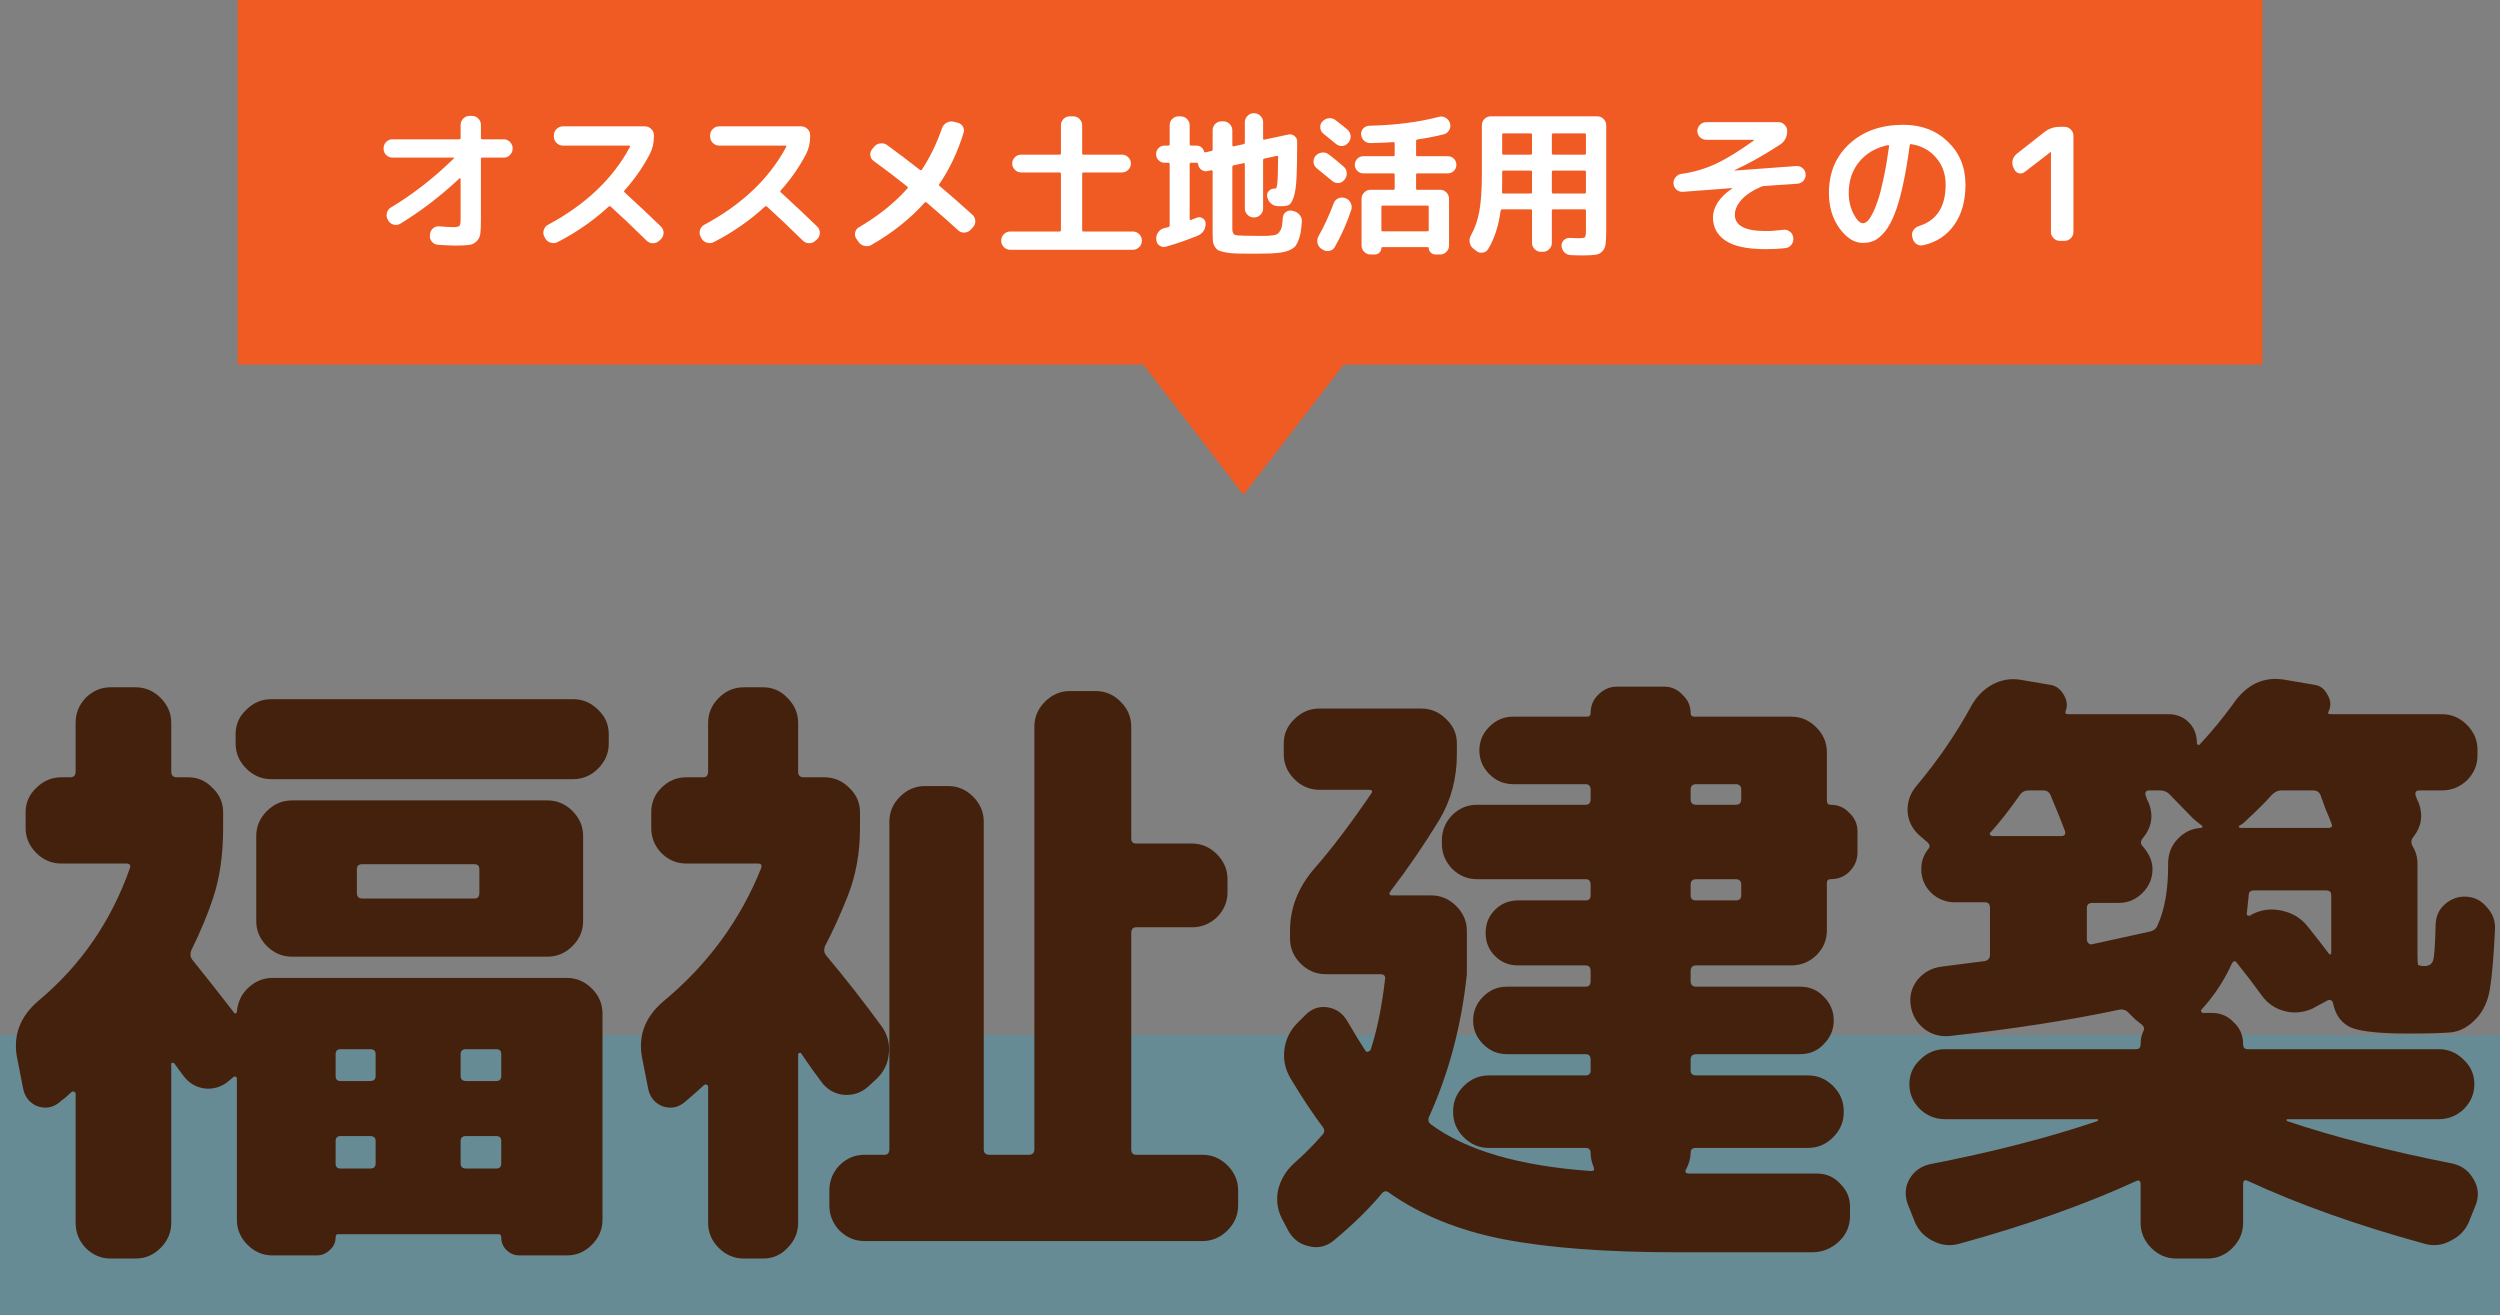
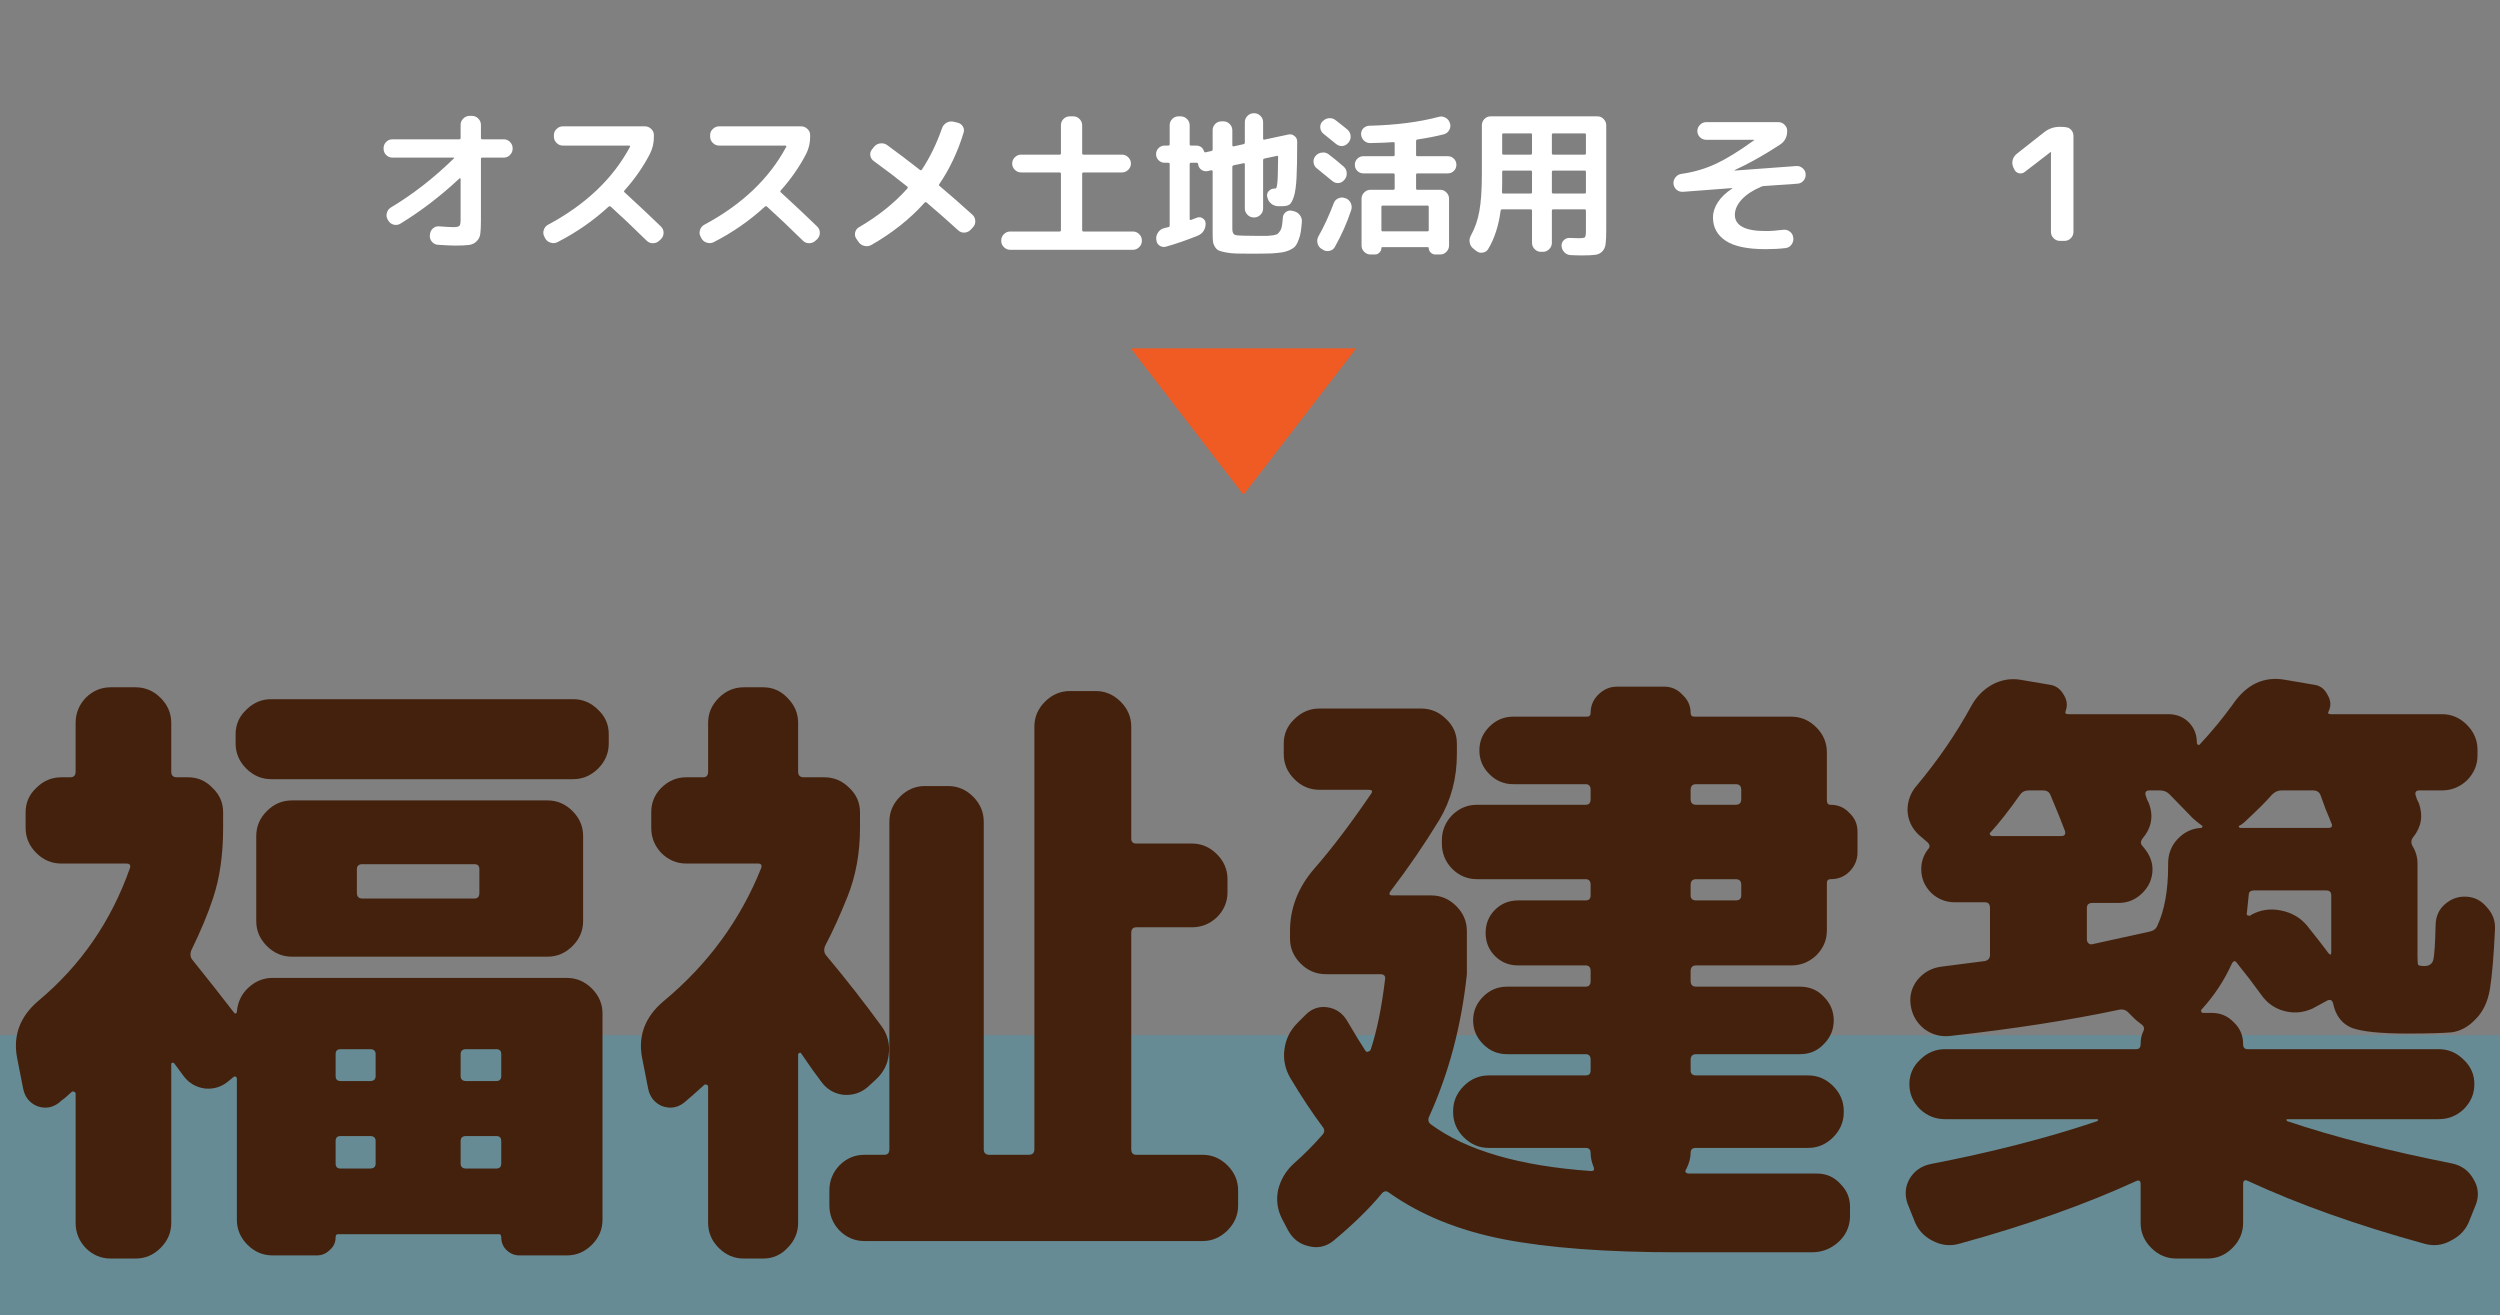
<svg xmlns="http://www.w3.org/2000/svg" width="384" height="202" viewBox="0 0 384 202" fill="none">
  <rect x="0" y="0" width="384" height="202" fill="#808080" stroke="none" />
-   <rect width="311" height="56" transform="translate(36.5)" fill="#F05A23" />
  <path d="M60.262 24.208C59.894 24.208 59.574 24.072 59.302 23.8C59.046 23.528 58.918 23.208 58.918 22.84V22.768C58.918 22.4 59.046 22.08 59.302 21.808C59.574 21.536 59.894 21.4 60.262 21.4H70.558C70.686 21.4 70.75 21.328 70.75 21.184V19.168C70.75 18.8 70.886 18.48 71.158 18.208C71.43 17.936 71.75 17.8 72.118 17.8H72.502C72.87 17.8 73.19 17.936 73.462 18.208C73.734 18.48 73.87 18.8 73.87 19.168V21.184C73.87 21.328 73.942 21.4 74.086 21.4H77.398C77.766 21.4 78.078 21.536 78.334 21.808C78.606 22.08 78.742 22.4 78.742 22.768V22.84C78.742 23.208 78.606 23.528 78.334 23.8C78.078 24.072 77.766 24.208 77.398 24.208H74.086C73.942 24.208 73.87 24.272 73.87 24.4V33.808C73.87 34.752 73.838 35.456 73.774 35.92C73.71 36.384 73.518 36.768 73.198 37.072C72.894 37.376 72.51 37.56 72.046 37.624C71.598 37.688 70.902 37.72 69.958 37.72C69.334 37.72 68.446 37.68 67.294 37.6C66.91 37.584 66.59 37.424 66.334 37.12C66.094 36.832 65.99 36.496 66.022 36.112L66.046 35.992C66.078 35.624 66.23 35.32 66.502 35.08C66.774 34.84 67.094 34.736 67.462 34.768C68.502 34.848 69.222 34.888 69.622 34.888C70.118 34.888 70.43 34.824 70.558 34.696C70.686 34.568 70.75 34.256 70.75 33.76V27.472C70.75 27.44 70.726 27.416 70.678 27.4C70.646 27.368 70.622 27.36 70.606 27.376C67.662 30.128 64.622 32.456 61.486 34.36C61.166 34.552 60.822 34.6 60.454 34.504C60.102 34.408 59.83 34.2 59.638 33.88L59.542 33.712C59.366 33.392 59.326 33.056 59.422 32.704C59.518 32.336 59.726 32.056 60.046 31.864C63.438 29.832 66.662 27.32 69.718 24.328C69.798 24.248 69.774 24.208 69.646 24.208H60.262Z" fill="white" />
  <path d="M83.734 36.592L83.614 36.352C83.438 36.032 83.406 35.696 83.518 35.344C83.63 34.976 83.846 34.704 84.166 34.528C89.958 31.424 94.158 27.432 96.766 22.552C96.798 22.52 96.798 22.48 96.766 22.432C96.734 22.384 96.694 22.36 96.646 22.36H86.446C86.078 22.36 85.758 22.224 85.486 21.952C85.214 21.68 85.078 21.36 85.078 20.992V20.752C85.078 20.384 85.214 20.072 85.486 19.816C85.758 19.544 86.078 19.408 86.446 19.408H99.07C99.438 19.408 99.758 19.544 100.03 19.816C100.302 20.072 100.438 20.384 100.438 20.752V20.992C100.438 21.952 100.238 22.824 99.838 23.608C98.83 25.576 97.526 27.456 95.926 29.248C95.83 29.344 95.83 29.44 95.926 29.536C98.022 31.456 99.886 33.208 101.518 34.792C101.79 35.064 101.926 35.384 101.926 35.752C101.926 36.12 101.798 36.44 101.542 36.712L101.254 36.976C100.982 37.232 100.654 37.36 100.27 37.36C99.902 37.36 99.582 37.224 99.31 36.952C97.294 34.968 95.454 33.224 93.79 31.72C93.694 31.656 93.59 31.664 93.478 31.744C91.126 33.904 88.51 35.72 85.63 37.192C85.294 37.368 84.934 37.392 84.55 37.264C84.182 37.152 83.91 36.928 83.734 36.592Z" fill="white" />
  <path d="M107.734 36.592L107.614 36.352C107.438 36.032 107.406 35.696 107.518 35.344C107.63 34.976 107.846 34.704 108.166 34.528C113.958 31.424 118.158 27.432 120.766 22.552C120.798 22.52 120.798 22.48 120.766 22.432C120.734 22.384 120.694 22.36 120.646 22.36H110.446C110.078 22.36 109.758 22.224 109.486 21.952C109.214 21.68 109.078 21.36 109.078 20.992V20.752C109.078 20.384 109.214 20.072 109.486 19.816C109.758 19.544 110.078 19.408 110.446 19.408H123.07C123.438 19.408 123.758 19.544 124.03 19.816C124.302 20.072 124.438 20.384 124.438 20.752V20.992C124.438 21.952 124.238 22.824 123.838 23.608C122.83 25.576 121.526 27.456 119.926 29.248C119.83 29.344 119.83 29.44 119.926 29.536C122.022 31.456 123.886 33.208 125.518 34.792C125.79 35.064 125.926 35.384 125.926 35.752C125.926 36.12 125.798 36.44 125.542 36.712L125.254 36.976C124.982 37.232 124.654 37.36 124.27 37.36C123.902 37.36 123.582 37.224 123.31 36.952C121.294 34.968 119.454 33.224 117.79 31.72C117.694 31.656 117.59 31.664 117.478 31.744C115.126 33.904 112.51 35.72 109.63 37.192C109.294 37.368 108.934 37.392 108.55 37.264C108.182 37.152 107.91 36.928 107.734 36.592Z" fill="white" />
  <path d="M131.878 37.168L131.542 36.688C131.334 36.384 131.27 36.056 131.35 35.704C131.43 35.352 131.622 35.088 131.926 34.912C134.886 33.184 137.366 31.2 139.366 28.96C139.462 28.832 139.454 28.728 139.342 28.648C137.774 27.384 136.062 26.08 134.206 24.736C133.902 24.512 133.726 24.224 133.678 23.872C133.63 23.504 133.726 23.184 133.966 22.912L134.278 22.528C134.534 22.224 134.854 22.056 135.238 22.024C135.622 21.976 135.966 22.064 136.27 22.288C137.918 23.488 139.598 24.76 141.31 26.104C141.422 26.184 141.518 26.168 141.598 26.056C142.83 24.2 143.862 22.08 144.694 19.696C144.822 19.328 145.054 19.048 145.39 18.856C145.726 18.664 146.078 18.608 146.446 18.688L147.046 18.832C147.414 18.912 147.694 19.104 147.886 19.408C148.078 19.712 148.118 20.04 148.006 20.392C147.11 23.32 145.87 25.944 144.286 28.264C144.19 28.376 144.206 28.48 144.334 28.576C145.838 29.84 147.518 31.312 149.374 32.992C149.646 33.248 149.79 33.568 149.806 33.952C149.822 34.32 149.702 34.64 149.446 34.912L149.086 35.296C148.83 35.568 148.51 35.712 148.126 35.728C147.758 35.744 147.438 35.624 147.166 35.368C145.934 34.232 144.326 32.816 142.342 31.12C142.214 31.024 142.11 31.024 142.03 31.12C139.79 33.616 137.062 35.784 133.846 37.624C133.51 37.816 133.15 37.864 132.766 37.768C132.398 37.688 132.102 37.488 131.878 37.168Z" fill="white" />
  <path d="M155.158 38.368C154.79 38.368 154.47 38.232 154.198 37.96C153.926 37.688 153.79 37.368 153.79 37V36.928C153.79 36.56 153.926 36.24 154.198 35.968C154.47 35.696 154.79 35.56 155.158 35.56H162.742C162.886 35.56 162.958 35.488 162.958 35.344V26.68C162.958 26.552 162.886 26.488 162.742 26.488H156.838C156.47 26.488 156.15 26.352 155.878 26.08C155.606 25.808 155.47 25.488 155.47 25.12C155.47 24.752 155.606 24.432 155.878 24.16C156.15 23.888 156.47 23.752 156.838 23.752H162.742C162.886 23.752 162.958 23.688 162.958 23.56V19.24C162.958 18.872 163.086 18.552 163.342 18.28C163.614 18.008 163.934 17.872 164.302 17.872H164.878C165.246 17.872 165.558 18.008 165.814 18.28C166.086 18.552 166.222 18.872 166.222 19.24V23.56C166.222 23.688 166.294 23.752 166.438 23.752H172.342C172.71 23.752 173.03 23.888 173.302 24.16C173.574 24.432 173.71 24.752 173.71 25.12C173.71 25.488 173.574 25.808 173.302 26.08C173.03 26.352 172.71 26.488 172.342 26.488H166.438C166.294 26.488 166.222 26.552 166.222 26.68V35.344C166.222 35.488 166.294 35.56 166.438 35.56H174.022C174.39 35.56 174.71 35.696 174.982 35.968C175.254 36.24 175.39 36.56 175.39 36.928V37C175.39 37.368 175.254 37.688 174.982 37.96C174.71 38.232 174.39 38.368 174.022 38.368H155.158Z" fill="white" />
  <path d="M178.894 25C178.526 25 178.214 24.872 177.958 24.616C177.702 24.36 177.574 24.048 177.574 23.68C177.574 23.312 177.702 23 177.958 22.744C178.214 22.488 178.526 22.36 178.894 22.36H179.446C179.59 22.36 179.662 22.288 179.662 22.144V19.24C179.662 18.872 179.79 18.552 180.046 18.28C180.318 18.008 180.638 17.872 181.006 17.872H181.366C181.734 17.872 182.054 18.008 182.326 18.28C182.598 18.552 182.734 18.872 182.734 19.24V22.144C182.734 22.288 182.798 22.36 182.926 22.36H183.694C184.334 22.36 184.75 22.656 184.942 23.248C184.974 23.376 185.054 23.424 185.182 23.392L186.046 23.2C186.19 23.168 186.262 23.088 186.262 22.96V20.008C186.262 19.64 186.39 19.32 186.646 19.048C186.918 18.776 187.238 18.64 187.606 18.64H187.942C188.31 18.64 188.622 18.776 188.878 19.048C189.15 19.32 189.286 19.64 189.286 20.008V22.312C189.286 22.36 189.31 22.408 189.358 22.456C189.406 22.488 189.454 22.496 189.502 22.48L191.014 22.144C191.142 22.112 191.206 22.032 191.206 21.904V18.76C191.206 18.392 191.342 18.072 191.614 17.8C191.886 17.528 192.206 17.392 192.574 17.392H192.646C193.014 17.392 193.334 17.528 193.606 17.8C193.878 18.072 194.014 18.392 194.014 18.76V21.304C194.014 21.432 194.078 21.48 194.206 21.448L197.926 20.656C198.278 20.592 198.582 20.672 198.838 20.896C199.11 21.104 199.246 21.384 199.246 21.736V21.952C199.246 24.224 199.214 26 199.15 27.28C199.086 28.56 198.95 29.528 198.742 30.184C198.534 30.84 198.302 31.256 198.046 31.432C197.806 31.592 197.438 31.672 196.942 31.672H196.294C195.894 31.656 195.542 31.52 195.238 31.264C194.934 31.008 194.742 30.68 194.662 30.28L194.638 30.232C194.574 29.896 194.654 29.6 194.878 29.344C195.118 29.088 195.414 28.96 195.766 28.96H195.814C195.926 28.96 195.998 28.936 196.03 28.888C196.078 28.824 196.126 28.632 196.174 28.312C196.222 27.976 196.254 27.496 196.27 26.872C196.286 26.248 196.302 25.32 196.318 24.088C196.318 23.96 196.254 23.912 196.126 23.944L194.206 24.352C194.078 24.384 194.014 24.472 194.014 24.616V32.032C194.014 32.4 193.878 32.72 193.606 32.992C193.334 33.264 193.014 33.4 192.646 33.4H192.574C192.206 33.4 191.886 33.264 191.614 32.992C191.342 32.72 191.206 32.4 191.206 32.032V25.216C191.206 25.088 191.142 25.04 191.014 25.072L189.502 25.384C189.358 25.416 189.286 25.504 189.286 25.648V35.2C189.286 35.712 189.454 36.016 189.79 36.112C190.142 36.192 191.326 36.232 193.342 36.232C193.982 36.232 194.43 36.232 194.686 36.232C194.958 36.216 195.262 36.184 195.598 36.136C195.95 36.072 196.174 35.992 196.27 35.896C196.382 35.8 196.51 35.64 196.654 35.416C196.798 35.176 196.886 34.912 196.918 34.624C196.966 34.336 197.006 33.944 197.038 33.448C197.07 33.08 197.222 32.792 197.494 32.584C197.782 32.36 198.102 32.288 198.454 32.368L198.718 32.44C199.102 32.52 199.414 32.72 199.654 33.04C199.894 33.344 199.998 33.688 199.966 34.072C199.918 34.68 199.862 35.192 199.798 35.608C199.734 36.024 199.63 36.416 199.486 36.784C199.358 37.152 199.222 37.44 199.078 37.648C198.95 37.872 198.726 38.072 198.406 38.248C198.102 38.424 197.798 38.552 197.494 38.632C197.206 38.728 196.782 38.8 196.222 38.848C195.662 38.912 195.11 38.944 194.566 38.944C194.038 38.96 193.334 38.968 192.454 38.968C191.414 38.968 190.59 38.96 189.982 38.944C189.374 38.928 188.814 38.872 188.302 38.776C187.79 38.68 187.414 38.576 187.174 38.464C186.95 38.352 186.758 38.16 186.598 37.888C186.438 37.632 186.342 37.352 186.31 37.048C186.278 36.76 186.262 36.36 186.262 35.848V26.32C186.262 26.272 186.238 26.232 186.19 26.2C186.142 26.152 186.094 26.136 186.046 26.152L185.518 26.272C185.166 26.352 184.838 26.288 184.534 26.08C184.246 25.872 184.078 25.584 184.03 25.216V25.168C183.998 25.056 183.926 25 183.814 25H183.694H182.926C182.798 25 182.734 25.072 182.734 25.216V33.64C182.734 33.768 182.798 33.816 182.926 33.784C183.15 33.704 183.47 33.584 183.886 33.424C184.19 33.312 184.478 33.352 184.75 33.544C185.022 33.72 185.166 33.968 185.182 34.288C185.198 34.704 185.102 35.088 184.894 35.44C184.686 35.776 184.39 36.024 184.006 36.184C182.326 36.872 180.686 37.44 179.086 37.888C178.734 37.984 178.406 37.928 178.102 37.72C177.814 37.528 177.654 37.248 177.622 36.88L177.598 36.76C177.566 36.376 177.662 36.024 177.886 35.704C178.11 35.368 178.406 35.152 178.774 35.056C179.11 34.976 179.334 34.92 179.446 34.888C179.59 34.856 179.662 34.768 179.662 34.624V25.216C179.662 25.072 179.59 25 179.446 25H178.894Z" fill="white" />
  <path d="M206.974 19.912C207.262 20.168 207.422 20.488 207.454 20.872C207.486 21.24 207.382 21.576 207.142 21.88L207.07 21.952C206.83 22.24 206.526 22.4 206.158 22.432C205.806 22.448 205.486 22.336 205.198 22.096C204.35 21.392 203.718 20.88 203.302 20.56C203.014 20.336 202.846 20.04 202.798 19.672C202.75 19.304 202.846 18.976 203.086 18.688L203.134 18.664C203.39 18.376 203.702 18.208 204.07 18.16C204.454 18.112 204.798 18.2 205.102 18.424C206.014 19.128 206.638 19.624 206.974 19.912ZM202.27 25.864C201.982 25.64 201.814 25.344 201.766 24.976C201.718 24.592 201.814 24.256 202.054 23.968L202.078 23.944C202.318 23.656 202.63 23.488 203.014 23.44C203.398 23.376 203.742 23.456 204.046 23.68C204.718 24.176 205.502 24.816 206.398 25.6C206.686 25.856 206.838 26.176 206.854 26.56C206.886 26.928 206.782 27.264 206.542 27.568L206.47 27.64C206.246 27.928 205.95 28.088 205.582 28.12C205.214 28.136 204.894 28.024 204.622 27.784C204.286 27.496 203.502 26.856 202.27 25.864ZM206.686 30.448C207.054 30.592 207.318 30.84 207.478 31.192C207.638 31.544 207.662 31.896 207.55 32.248C206.91 34.2 206.07 36.096 205.03 37.936C204.854 38.256 204.574 38.456 204.19 38.536C203.822 38.616 203.486 38.552 203.182 38.344L202.942 38.2C202.638 37.992 202.446 37.704 202.366 37.336C202.286 36.968 202.334 36.624 202.51 36.304C203.358 34.816 204.142 33.12 204.862 31.216C204.99 30.864 205.222 30.616 205.558 30.472C205.894 30.312 206.238 30.296 206.59 30.424L206.686 30.448ZM209.422 26.632C209.054 26.632 208.742 26.504 208.486 26.248C208.23 25.992 208.102 25.68 208.102 25.312C208.102 24.944 208.23 24.632 208.486 24.376C208.742 24.12 209.054 23.992 209.422 23.992H214.006C214.15 23.992 214.222 23.928 214.222 23.8V22C214.222 21.888 214.15 21.832 214.006 21.832C213.254 21.896 212.086 21.944 210.502 21.976C210.134 21.992 209.806 21.872 209.518 21.616C209.246 21.344 209.094 21.024 209.062 20.656C209.046 20.288 209.158 19.976 209.398 19.72C209.654 19.464 209.966 19.328 210.334 19.312C214.382 19.216 217.942 18.76 221.014 17.944C221.382 17.848 221.726 17.896 222.046 18.088C222.366 18.264 222.582 18.528 222.694 18.88L222.718 18.928C222.83 19.296 222.79 19.648 222.598 19.984C222.406 20.32 222.126 20.536 221.758 20.632C220.574 20.936 219.222 21.2 217.702 21.424C217.574 21.456 217.51 21.536 217.51 21.664V23.8C217.51 23.928 217.574 23.992 217.702 23.992H222.382C222.75 23.992 223.062 24.12 223.318 24.376C223.574 24.632 223.702 24.944 223.702 25.312C223.702 25.68 223.574 25.992 223.318 26.248C223.062 26.504 222.75 26.632 222.382 26.632H217.702C217.574 26.632 217.51 26.704 217.51 26.848V28.96C217.51 29.088 217.574 29.152 217.702 29.152H221.23C221.598 29.152 221.91 29.288 222.166 29.56C222.438 29.832 222.574 30.152 222.574 30.52V37.72C222.574 38.088 222.438 38.408 222.166 38.68C221.91 38.952 221.598 39.088 221.23 39.088H220.438C220.182 39.088 219.95 38.984 219.742 38.776C219.55 38.584 219.454 38.36 219.454 38.104C219.454 38.008 219.406 37.96 219.31 37.96H212.326C212.23 37.96 212.182 38.008 212.182 38.104C212.182 38.36 212.086 38.584 211.894 38.776C211.702 38.984 211.47 39.088 211.198 39.088H210.502C210.134 39.088 209.814 38.952 209.542 38.68C209.27 38.408 209.134 38.088 209.134 37.72V30.52C209.134 30.152 209.27 29.832 209.542 29.56C209.814 29.288 210.134 29.152 210.502 29.152H214.006C214.15 29.152 214.222 29.088 214.222 28.96V26.848C214.222 26.704 214.15 26.632 214.006 26.632H209.422ZM219.262 31.576H212.374C212.246 31.576 212.182 31.648 212.182 31.792V35.344C212.182 35.472 212.246 35.536 212.374 35.536H219.262C219.39 35.536 219.454 35.472 219.454 35.344V31.792C219.454 31.648 219.39 31.576 219.262 31.576Z" fill="white" />
  <path d="M226.294 38.176C225.99 37.936 225.806 37.624 225.742 37.24C225.678 36.856 225.742 36.496 225.934 36.16C226.558 35.04 226.99 33.792 227.23 32.416C227.486 31.024 227.614 29.136 227.614 26.752V19.24C227.614 18.872 227.742 18.552 227.998 18.28C228.27 18.008 228.59 17.872 228.958 17.872H245.374C245.742 17.872 246.054 18.008 246.31 18.28C246.582 18.552 246.718 18.872 246.718 19.24V35.32C246.718 36.296 246.686 37.008 246.622 37.456C246.574 37.92 246.406 38.304 246.118 38.608C245.83 38.912 245.47 39.088 245.038 39.136C244.622 39.2 243.958 39.232 243.046 39.232C242.374 39.232 241.774 39.216 241.246 39.184C240.878 39.168 240.558 39.024 240.286 38.752C240.03 38.48 239.886 38.16 239.854 37.792C239.838 37.44 239.95 37.144 240.19 36.904C240.446 36.648 240.75 36.528 241.102 36.544C241.998 36.576 242.462 36.592 242.494 36.592C243.022 36.592 243.334 36.544 243.43 36.448C243.542 36.336 243.598 36.016 243.598 35.488V32.368C243.598 32.224 243.534 32.152 243.406 32.152H238.582C238.438 32.152 238.366 32.224 238.366 32.368V37.312C238.366 37.68 238.23 38 237.958 38.272C237.686 38.544 237.366 38.68 236.998 38.68H236.686C236.318 38.68 235.998 38.544 235.726 38.272C235.454 38 235.318 37.68 235.318 37.312V32.368C235.318 32.224 235.254 32.152 235.126 32.152H230.734C230.606 32.152 230.526 32.224 230.494 32.368C230.19 34.688 229.55 36.656 228.574 38.272C228.382 38.576 228.102 38.752 227.734 38.8C227.382 38.864 227.062 38.784 226.774 38.56L226.294 38.176ZM238.366 20.68V23.56C238.366 23.688 238.438 23.752 238.582 23.752H243.406C243.534 23.752 243.598 23.688 243.598 23.56V20.68C243.598 20.552 243.534 20.488 243.406 20.488H238.582C238.438 20.488 238.366 20.552 238.366 20.68ZM238.366 26.416V29.512C238.366 29.656 238.438 29.728 238.582 29.728H243.406C243.534 29.728 243.598 29.656 243.598 29.512V26.416C243.598 26.272 243.534 26.2 243.406 26.2H238.582C238.438 26.2 238.366 26.272 238.366 26.416ZM230.734 20.68V23.56C230.734 23.688 230.798 23.752 230.926 23.752H235.126C235.254 23.752 235.318 23.688 235.318 23.56V20.68C235.318 20.552 235.254 20.488 235.126 20.488H230.926C230.798 20.488 230.734 20.552 230.734 20.68ZM230.734 28.12C230.734 28.76 230.726 29.232 230.71 29.536C230.71 29.664 230.774 29.728 230.902 29.728H235.126C235.254 29.728 235.318 29.656 235.318 29.512V26.416C235.318 26.272 235.254 26.2 235.126 26.2H230.926C230.798 26.2 230.734 26.272 230.734 26.416V28.12Z" fill="white" />
  <path d="M258.482 29.464C258.114 29.48 257.786 29.368 257.498 29.128C257.226 28.872 257.074 28.56 257.042 28.192C257.026 27.824 257.138 27.496 257.378 27.208C257.618 26.92 257.922 26.752 258.29 26.704C260.13 26.448 261.882 25.936 263.546 25.168C265.21 24.384 267.17 23.176 269.426 21.544C269.442 21.544 269.45 21.528 269.45 21.496C269.45 21.48 269.434 21.472 269.402 21.472H262.082C261.714 21.472 261.394 21.344 261.122 21.088C260.85 20.816 260.714 20.496 260.714 20.128C260.714 19.76 260.85 19.44 261.122 19.168C261.394 18.896 261.714 18.76 262.082 18.76H273.17C273.538 18.76 273.85 18.896 274.106 19.168C274.378 19.424 274.514 19.736 274.514 20.104C274.514 21.032 274.146 21.736 273.41 22.216C270.962 23.816 268.642 25.12 266.45 26.128C266.434 26.128 266.426 26.144 266.426 26.176C266.426 26.192 266.434 26.2 266.45 26.2L275.906 25.504C276.274 25.472 276.602 25.584 276.89 25.84C277.178 26.08 277.33 26.384 277.346 26.752C277.378 27.12 277.266 27.456 277.01 27.76C276.754 28.048 276.442 28.2 276.074 28.216L270.914 28.576C270.818 28.576 270.69 28.608 270.53 28.672C269.218 29.232 268.21 29.896 267.506 30.664C266.818 31.432 266.474 32.208 266.474 32.992C266.474 34.656 268.05 35.488 271.202 35.488C272.018 35.488 272.914 35.424 273.89 35.296C274.274 35.248 274.61 35.336 274.898 35.56C275.202 35.768 275.378 36.056 275.426 36.424L275.45 36.52C275.498 36.904 275.41 37.248 275.186 37.552C274.962 37.872 274.658 38.056 274.274 38.104C273.33 38.216 272.306 38.272 271.202 38.272C268.402 38.272 266.354 37.84 265.058 36.976C263.762 36.112 263.114 34.92 263.114 33.4C263.114 32.616 263.362 31.84 263.858 31.072C264.37 30.288 265.106 29.584 266.066 28.96C266.082 28.96 266.09 28.944 266.09 28.912C266.09 28.896 266.082 28.888 266.066 28.888L258.482 29.464Z" fill="white" />
-   <path d="M289.994 22.288C288.122 22.688 286.65 23.544 285.578 24.856C284.506 26.152 283.97 27.744 283.97 29.632C283.97 30.848 284.218 31.928 284.714 32.872C285.21 33.816 285.682 34.288 286.13 34.288C286.354 34.288 286.586 34.184 286.826 33.976C287.066 33.752 287.33 33.36 287.618 32.8C287.922 32.224 288.21 31.512 288.482 30.664C288.77 29.8 289.058 28.664 289.346 27.256C289.65 25.832 289.922 24.232 290.162 22.456C290.178 22.408 290.162 22.368 290.114 22.336C290.082 22.288 290.042 22.272 289.994 22.288ZM286.13 37.312C284.834 37.312 283.642 36.568 282.554 35.08C281.466 33.592 280.922 31.776 280.922 29.632C280.922 26.528 281.978 24.008 284.09 22.072C286.202 20.136 288.962 19.168 292.37 19.168C295.122 19.168 297.394 20.032 299.186 21.76C300.994 23.488 301.898 25.688 301.898 28.36C301.898 30.872 301.314 32.944 300.146 34.576C298.994 36.192 297.41 37.224 295.394 37.672C295.01 37.752 294.658 37.68 294.338 37.456C294.034 37.232 293.842 36.928 293.762 36.544L293.714 36.328C293.634 35.976 293.698 35.648 293.906 35.344C294.114 35.04 294.394 34.832 294.746 34.72C297.482 33.872 298.85 31.752 298.85 28.36C298.85 26.728 298.362 25.352 297.386 24.232C296.426 23.096 295.162 22.4 293.594 22.144C293.45 22.112 293.362 22.168 293.33 22.312C293.01 24.728 292.65 26.832 292.25 28.624C291.85 30.4 291.426 31.84 290.978 32.944C290.546 34.032 290.058 34.912 289.514 35.584C288.97 36.24 288.434 36.696 287.906 36.952C287.378 37.192 286.786 37.312 286.13 37.312Z" fill="white" />
-   <path d="M309.386 25.984L309.242 25.696C309.082 25.328 309.05 24.952 309.146 24.568C309.258 24.184 309.474 23.864 309.794 23.608L313.97 20.32C314.674 19.76 315.482 19.48 316.394 19.48H317.114C317.482 19.48 317.802 19.616 318.074 19.888C318.346 20.16 318.482 20.48 318.482 20.848V35.632C318.482 36 318.346 36.32 318.074 36.592C317.802 36.864 317.482 37 317.114 37H316.394C316.026 37 315.706 36.864 315.434 36.592C315.162 36.32 315.026 36 315.026 35.632V23.344V23.32L314.978 23.344L310.994 26.416C310.722 26.624 310.418 26.688 310.082 26.608C309.746 26.512 309.514 26.304 309.386 25.984Z" fill="white" />
+   <path d="M309.386 25.984L309.242 25.696C309.082 25.328 309.05 24.952 309.146 24.568C309.258 24.184 309.474 23.864 309.794 23.608L313.97 20.32C314.674 19.76 315.482 19.48 316.394 19.48C317.482 19.48 317.802 19.616 318.074 19.888C318.346 20.16 318.482 20.48 318.482 20.848V35.632C318.482 36 318.346 36.32 318.074 36.592C317.802 36.864 317.482 37 317.114 37H316.394C316.026 37 315.706 36.864 315.434 36.592C315.162 36.32 315.026 36 315.026 35.632V23.344V23.32L314.978 23.344L310.994 26.416C310.722 26.624 310.418 26.688 310.082 26.608C309.746 26.512 309.514 26.304 309.386 25.984Z" fill="white" />
  <path d="M191 76L173.679 53.5H208.32L191 76Z" fill="#F05A23" />
  <path opacity="0.2" d="M0 159H384V202H0V159Z" fill="#07B9EE" />
  <path d="M93.504 114.208C93.504 115.68 92.96 116.96 91.872 118.048C90.784 119.136 89.504 119.68 88.032 119.68H41.664C40.192 119.68 38.912 119.136 37.824 118.048C36.736 116.96 36.192 115.68 36.192 114.208V112.768C36.192 111.296 36.736 110.048 37.824 109.024C38.912 107.936 40.192 107.392 41.664 107.392H88.032C89.504 107.392 90.784 107.936 91.872 109.024C92.96 110.048 93.504 111.296 93.504 112.768V114.208ZM84.096 122.944C85.568 122.944 86.848 123.488 87.936 124.576C89.024 125.664 89.568 126.944 89.568 128.416V141.472C89.568 142.944 89.024 144.224 87.936 145.312C86.848 146.4 85.568 146.944 84.096 146.944H54.816H44.832C43.36 146.944 42.08 146.4 40.992 145.312C39.904 144.224 39.36 142.944 39.36 141.472V128.416C39.36 126.944 39.904 125.664 40.992 124.576C42.08 123.488 43.36 122.944 44.832 122.944H84.096ZM73.632 137.152V133.504C73.632 132.992 73.376 132.736 72.864 132.736H55.68C55.104 132.736 54.816 132.992 54.816 133.504V137.152C54.816 137.728 55.104 138.016 55.68 138.016H72.864C73.376 138.016 73.632 137.728 73.632 137.152ZM3.552 167.2L2.592 162.304C2.016 158.976 3.104 156.128 5.856 153.76C12.384 148.32 17.088 141.504 19.968 133.312C20.096 132.864 19.904 132.64 19.392 132.64H9.408C7.936 132.64 6.656 132.096 5.568 131.008C4.48 129.92 3.936 128.64 3.936 127.168V124.768C3.936 123.296 4.48 122.048 5.568 121.024C6.656 119.936 7.936 119.392 9.408 119.392H10.752C11.328 119.392 11.616 119.104 11.616 118.528V111.04C11.616 109.568 12.128 108.288 13.152 107.2C14.24 106.112 15.52 105.568 16.992 105.568H20.832C22.304 105.568 23.584 106.112 24.672 107.2C25.76 108.288 26.304 109.568 26.304 111.04V118.528C26.304 119.104 26.592 119.392 27.168 119.392H28.896C30.368 119.392 31.616 119.936 32.64 121.024C33.728 122.048 34.272 123.296 34.272 124.768V127.168C34.272 131.264 33.76 134.848 32.736 137.92C31.968 140.288 30.848 142.976 29.376 145.984C29.184 146.496 29.216 146.944 29.472 147.328C31.84 150.272 33.984 152.992 35.904 155.488C35.968 155.616 36.064 155.68 36.192 155.68C36.32 155.616 36.384 155.52 36.384 155.392C36.512 153.92 37.088 152.704 38.112 151.744C39.2 150.72 40.448 150.208 41.856 150.208H87.072C88.544 150.208 89.824 150.752 90.912 151.84C92 152.928 92.544 154.208 92.544 155.68V187.36C92.544 188.832 92 190.112 90.912 191.2C89.824 192.288 88.544 192.832 87.072 192.832H79.776C79.008 192.832 78.336 192.544 77.76 191.968C77.248 191.456 76.992 190.816 76.992 190.048C76.992 189.728 76.864 189.568 76.608 189.568H51.936C51.68 189.568 51.552 189.728 51.552 190.048C51.552 190.816 51.264 191.456 50.688 191.968C50.112 192.544 49.44 192.832 48.672 192.832H41.856C40.384 192.832 39.104 192.288 38.016 191.2C36.928 190.112 36.384 188.832 36.384 187.36V165.664C36.384 165.536 36.32 165.44 36.192 165.376C36.064 165.312 35.936 165.344 35.808 165.472L35.232 165.952C34.144 166.912 32.896 167.328 31.488 167.2C30.08 167.008 28.96 166.336 28.128 165.184C27.936 164.928 27.488 164.32 26.784 163.36C26.656 163.232 26.528 163.2 26.4 163.264C26.336 163.264 26.304 163.328 26.304 163.456V187.84C26.304 189.312 25.76 190.592 24.672 191.68C23.584 192.768 22.304 193.312 20.832 193.312H16.992C15.52 193.312 14.24 192.768 13.152 191.68C12.128 190.592 11.616 189.312 11.616 187.84V167.968C11.616 167.84 11.52 167.744 11.328 167.68C11.2 167.616 11.072 167.648 10.944 167.776C10.752 167.968 10.432 168.256 9.984 168.64C9.536 168.96 9.216 169.216 9.024 169.408C8 170.176 6.88 170.336 5.664 169.888C4.512 169.376 3.808 168.48 3.552 167.2ZM70.752 161.92V165.28C70.752 165.792 71.04 166.048 71.616 166.048H76.224C76.736 166.048 76.992 165.792 76.992 165.28V161.92C76.992 161.408 76.736 161.152 76.224 161.152H71.616C71.04 161.152 70.752 161.408 70.752 161.92ZM70.752 175.264V178.72C70.752 179.232 71.04 179.488 71.616 179.488H76.224C76.736 179.488 76.992 179.232 76.992 178.72V175.264C76.992 174.752 76.736 174.496 76.224 174.496H71.616C71.04 174.496 70.752 174.752 70.752 175.264ZM51.552 161.92V165.28C51.552 165.792 51.808 166.048 52.32 166.048H56.832C57.408 166.048 57.696 165.792 57.696 165.28V161.92C57.696 161.408 57.408 161.152 56.832 161.152H52.32C51.808 161.152 51.552 161.408 51.552 161.92ZM51.552 175.264V178.72C51.552 179.232 51.808 179.488 52.32 179.488H56.832C57.408 179.488 57.696 179.232 57.696 178.72V175.264C57.696 174.752 57.408 174.496 56.832 174.496H52.32C51.808 174.496 51.552 174.752 51.552 175.264Z" fill="#43210C" />
  <path d="M99.552 167.2L98.592 162.304C98.016 158.976 99.136 156.128 101.952 153.76C108.736 148.128 113.728 141.312 116.928 133.312C117.056 132.864 116.896 132.64 116.448 132.64H105.408C103.936 132.64 102.656 132.096 101.568 131.008C100.544 129.92 100.032 128.64 100.032 127.168V124.768C100.032 123.296 100.544 122.048 101.568 121.024C102.656 119.936 103.936 119.392 105.408 119.392H108C108.512 119.392 108.768 119.104 108.768 118.528V111.04C108.768 109.568 109.312 108.288 110.4 107.2C111.488 106.112 112.768 105.568 114.24 105.568H117.216C118.688 105.568 119.936 106.112 120.96 107.2C122.048 108.288 122.592 109.568 122.592 111.04V118.528C122.592 119.104 122.88 119.392 123.456 119.392H126.624C128.096 119.392 129.376 119.936 130.464 121.024C131.552 122.048 132.096 123.296 132.096 124.768V127.168C132.096 131.008 131.456 134.528 130.176 137.728C129.024 140.608 127.872 143.136 126.72 145.312C126.528 145.824 126.56 146.272 126.816 146.656C129.824 150.24 132.704 153.92 135.456 157.696C136.352 158.976 136.704 160.384 136.512 161.92C136.384 163.392 135.744 164.672 134.592 165.76L133.344 166.912C132.256 167.872 130.976 168.288 129.504 168.16C128.096 167.968 126.976 167.296 126.144 166.144C126.016 165.952 125.568 165.344 124.8 164.32C124.032 163.232 123.456 162.4 123.072 161.824C123.008 161.696 122.912 161.664 122.784 161.728C122.656 161.792 122.592 161.888 122.592 162.016V187.84C122.592 189.312 122.048 190.592 120.96 191.68C119.936 192.768 118.688 193.312 117.216 193.312H114.24C112.768 193.312 111.488 192.768 110.4 191.68C109.312 190.592 108.768 189.312 108.768 187.84V166.912C108.768 166.784 108.704 166.688 108.576 166.624C108.448 166.56 108.32 166.56 108.192 166.624C106.784 167.904 105.728 168.832 105.024 169.408C104 170.176 102.88 170.336 101.664 169.888C100.512 169.376 99.808 168.48 99.552 167.2ZM145.632 120.736C147.104 120.736 148.384 121.28 149.472 122.368C150.56 123.456 151.104 124.736 151.104 126.208V176.512C151.104 177.088 151.392 177.376 151.968 177.376H158.016C158.592 177.376 158.88 177.088 158.88 176.512V111.616C158.88 110.144 159.424 108.864 160.512 107.776C161.6 106.688 162.88 106.144 164.352 106.144H168.288C169.76 106.144 171.04 106.688 172.128 107.776C173.216 108.864 173.76 110.144 173.76 111.616V128.8C173.76 129.312 174.016 129.568 174.528 129.568H183.072C184.544 129.568 185.824 130.112 186.912 131.2C188 132.288 188.544 133.568 188.544 135.04V137.056C188.544 138.528 188 139.808 186.912 140.896C185.824 141.92 184.544 142.432 183.072 142.432H174.528C174.016 142.432 173.76 142.72 173.76 143.296V176.512C173.76 177.088 174.016 177.376 174.528 177.376H184.704C186.176 177.376 187.456 177.92 188.544 179.008C189.632 180.096 190.176 181.376 190.176 182.848V185.152C190.176 186.624 189.632 187.904 188.544 188.992C187.456 190.08 186.176 190.624 184.704 190.624H132.768C131.296 190.624 130.016 190.08 128.928 188.992C127.904 187.904 127.392 186.624 127.392 185.152V182.848C127.392 181.376 127.904 180.096 128.928 179.008C130.016 177.92 131.296 177.376 132.768 177.376H135.84C136.352 177.376 136.608 177.088 136.608 176.512V126.208C136.608 124.736 137.152 123.456 138.24 122.368C139.328 121.28 140.608 120.736 142.08 120.736H145.632Z" fill="#43210C" />
  <path d="M197.856 188.992L196.896 187.168C196.192 185.76 196 184.288 196.32 182.752C196.704 181.216 197.472 179.904 198.624 178.816C200.224 177.408 201.696 175.936 203.04 174.4C203.488 173.952 203.52 173.504 203.136 173.056C201.6 171.008 199.968 168.544 198.24 165.664C197.408 164.256 197.088 162.784 197.28 161.248C197.472 159.648 198.144 158.272 199.296 157.12L200.544 155.872C201.504 154.912 202.624 154.528 203.904 154.72C205.184 154.912 206.176 155.584 206.88 156.736C208.16 158.912 209.12 160.48 209.76 161.44C209.888 161.568 210.016 161.6 210.144 161.536C210.336 161.472 210.464 161.376 210.528 161.248C211.488 158.368 212.224 154.784 212.736 150.496C212.864 149.92 212.608 149.632 211.968 149.632H203.616C202.144 149.632 200.864 149.088 199.776 148C198.688 146.912 198.144 145.632 198.144 144.16V143.008C198.144 139.488 199.392 136.288 201.888 133.408C204.576 130.336 207.488 126.496 210.624 121.888C210.88 121.504 210.752 121.312 210.24 121.312H202.656C201.184 121.312 199.904 120.768 198.816 119.68C197.728 118.592 197.184 117.312 197.184 115.84V114.208C197.184 112.736 197.728 111.488 198.816 110.464C199.904 109.376 201.184 108.832 202.656 108.832H218.304C219.776 108.832 221.056 109.376 222.144 110.464C223.232 111.488 223.776 112.736 223.776 114.208V115.84C223.776 119.552 222.88 122.912 221.088 125.92C218.784 129.696 216.288 133.344 213.6 136.864C213.28 137.312 213.376 137.536 213.888 137.536H219.84C221.312 137.536 222.592 138.08 223.68 139.168C224.768 140.256 225.312 141.536 225.312 143.008V149.632C224.48 157.504 222.56 164.768 219.552 171.424C219.296 171.936 219.36 172.352 219.744 172.672C225.184 176.704 233.408 179.104 244.416 179.872C244.8 179.872 244.928 179.68 244.8 179.296C244.48 178.528 244.32 177.792 244.32 177.088C244.32 176.576 244.064 176.32 243.552 176.32H228.672C227.2 176.32 225.92 175.776 224.832 174.688C223.744 173.6 223.2 172.32 223.2 170.848V170.656C223.2 169.184 223.744 167.904 224.832 166.816C225.92 165.728 227.2 165.184 228.672 165.184H243.552C244.064 165.184 244.32 164.928 244.32 164.416V162.784C244.32 162.208 244.064 161.92 243.552 161.92H231.456C230.048 161.92 228.832 161.408 227.808 160.384C226.784 159.36 226.272 158.144 226.272 156.736C226.272 155.328 226.784 154.112 227.808 153.088C228.832 152.064 230.048 151.552 231.456 151.552H243.552C244.064 151.552 244.32 151.264 244.32 150.688V149.152C244.32 148.576 244.064 148.288 243.552 148.288H233.184C231.776 148.288 230.592 147.808 229.632 146.848C228.672 145.888 228.192 144.704 228.192 143.296C228.192 141.888 228.672 140.704 229.632 139.744C230.592 138.784 231.776 138.304 233.184 138.304H243.552C244.064 138.304 244.32 138.048 244.32 137.536V135.904C244.32 135.328 244.064 135.04 243.552 135.04H226.848C225.376 135.04 224.096 134.496 223.008 133.408C221.984 132.32 221.472 131.04 221.472 129.568V129.088C221.472 127.616 221.984 126.336 223.008 125.248C224.096 124.16 225.376 123.616 226.848 123.616H243.552C244.064 123.616 244.32 123.328 244.32 122.752V121.312C244.32 120.736 244.064 120.448 243.552 120.448H232.416C231.008 120.448 229.792 119.936 228.768 118.912C227.744 117.888 227.232 116.672 227.232 115.264C227.232 113.856 227.744 112.64 228.768 111.616C229.792 110.592 231.008 110.08 232.416 110.08H243.744C244.128 110.08 244.32 109.888 244.32 109.504C244.32 108.416 244.704 107.488 245.472 106.72C246.304 105.888 247.264 105.472 248.352 105.472H255.648C256.736 105.472 257.664 105.888 258.432 106.72C259.264 107.488 259.68 108.416 259.68 109.504C259.68 109.888 259.872 110.08 260.256 110.08H275.136C276.608 110.08 277.888 110.624 278.976 111.712C280.064 112.8 280.608 114.08 280.608 115.552V122.944C280.608 123.392 280.8 123.616 281.184 123.616C282.336 123.616 283.296 124.032 284.064 124.864C284.896 125.632 285.312 126.592 285.312 127.744V130.912C285.312 132.064 284.896 133.056 284.064 133.888C283.296 134.656 282.336 135.04 281.184 135.04C280.8 135.04 280.608 135.232 280.608 135.616V142.912C280.608 144.384 280.064 145.664 278.976 146.752C277.888 147.776 276.608 148.288 275.136 148.288H260.544C259.968 148.288 259.68 148.576 259.68 149.152V150.688C259.68 151.264 259.968 151.552 260.544 151.552H276.48C277.952 151.552 279.168 152.064 280.128 153.088C281.152 154.112 281.664 155.328 281.664 156.736C281.664 158.144 281.152 159.36 280.128 160.384C279.168 161.408 277.952 161.92 276.48 161.92H260.544C259.968 161.92 259.68 162.208 259.68 162.784V164.416C259.68 164.928 259.968 165.184 260.544 165.184H277.728C279.2 165.184 280.48 165.728 281.568 166.816C282.656 167.904 283.2 169.184 283.2 170.656V170.848C283.2 172.32 282.656 173.6 281.568 174.688C280.48 175.776 279.2 176.32 277.728 176.32H260.448C259.936 176.32 259.68 176.576 259.68 177.088C259.68 177.856 259.456 178.688 259.008 179.584C258.88 179.712 258.848 179.872 258.912 180.064C259.04 180.192 259.2 180.256 259.392 180.256H279.072C280.544 180.256 281.76 180.8 282.72 181.888C283.744 182.912 284.224 184.16 284.16 185.632V186.976C284.096 188.512 283.488 189.792 282.336 190.816C281.184 191.84 279.84 192.352 278.304 192.352H257.76C246.752 192.352 237.792 191.68 230.88 190.336C224.032 188.992 218.208 186.624 213.408 183.232C212.96 182.848 212.544 182.912 212.16 183.424C210.24 185.728 207.776 188.128 204.768 190.624C203.616 191.52 202.336 191.776 200.928 191.392C199.584 191.072 198.56 190.272 197.856 188.992ZM259.68 121.312V122.752C259.68 123.328 259.968 123.616 260.544 123.616H266.592C267.168 123.616 267.456 123.328 267.456 122.752V121.312C267.456 120.736 267.168 120.448 266.592 120.448H260.544C259.968 120.448 259.68 120.736 259.68 121.312ZM259.68 135.904V137.536C259.68 138.048 259.968 138.304 260.544 138.304H266.592C267.168 138.304 267.456 138.048 267.456 137.536V135.904C267.456 135.328 267.168 135.04 266.592 135.04H260.544C259.968 135.04 259.68 135.328 259.68 135.904Z" fill="#43210C" />
  <path d="M322.176 172.192C322.24 172.128 322.272 172.064 322.272 172C322.272 171.936 322.208 171.904 322.08 171.904H298.752C297.28 171.904 296 171.392 294.912 170.368C293.824 169.28 293.28 168 293.28 166.528C293.28 165.056 293.824 163.808 294.912 162.784C296 161.696 297.28 161.152 298.752 161.152H328.128C328.576 161.152 328.8 160.896 328.8 160.384C328.8 159.616 328.928 158.976 329.184 158.464C329.44 158.016 329.344 157.632 328.896 157.312C328.384 156.928 328.032 156.64 327.84 156.448L326.88 155.488C326.496 155.104 326.016 154.976 325.44 155.104C317.888 156.704 309.216 158.048 299.424 159.136C297.952 159.264 296.64 158.88 295.488 157.984C294.336 157.024 293.664 155.808 293.472 154.336C293.28 152.928 293.632 151.648 294.528 150.496C295.488 149.344 296.704 148.672 298.176 148.48C299.712 148.288 301.952 148 304.896 147.616C305.408 147.488 305.664 147.168 305.664 146.656V139.456C305.664 138.88 305.408 138.592 304.896 138.592H300.288C298.88 138.592 297.664 138.112 296.64 137.152C295.616 136.128 295.104 134.912 295.104 133.504C295.104 132.352 295.456 131.328 296.16 130.432C296.48 130.112 296.448 129.76 296.064 129.376L294.72 128.224C293.632 127.2 293.056 125.952 292.992 124.48C292.992 123.008 293.472 121.728 294.432 120.64C297.696 116.736 300.48 112.672 302.784 108.448C303.552 107.04 304.608 105.952 305.952 105.184C307.36 104.416 308.832 104.16 310.368 104.416L314.88 105.184C315.776 105.312 316.48 105.824 316.992 106.72C317.504 107.552 317.6 108.384 317.28 109.216C317.152 109.536 317.28 109.696 317.664 109.696H333.024C334.304 109.696 335.36 110.112 336.192 110.944C337.024 111.776 337.44 112.832 337.44 114.112C337.44 114.24 337.504 114.336 337.632 114.4C337.76 114.464 337.856 114.432 337.92 114.304C339.712 112.384 341.376 110.368 342.912 108.256C345.024 105.12 347.712 103.84 350.976 104.416L355.488 105.184C356.384 105.312 357.056 105.824 357.504 106.72C358.016 107.552 358.08 108.384 357.696 109.216C357.504 109.536 357.6 109.696 357.984 109.696H375.072C376.544 109.696 377.824 110.24 378.912 111.328C380 112.416 380.544 113.696 380.544 115.168V116.032C380.544 117.504 380 118.784 378.912 119.872C377.824 120.896 376.544 121.408 375.072 121.408H371.616C371.104 121.408 370.912 121.664 371.04 122.176C371.104 122.304 371.168 122.496 371.232 122.752C371.36 123.008 371.456 123.2 371.52 123.328C372.224 125.248 371.936 127.008 370.656 128.608C370.336 128.992 370.304 129.44 370.56 129.952C371.072 130.784 371.328 131.68 371.328 132.64V146.848C371.328 147.552 371.36 148 371.424 148.192C371.552 148.32 371.872 148.384 372.384 148.384C373.088 148.384 373.536 148.096 373.728 147.52C373.92 146.88 374.048 145.024 374.112 141.952C374.176 140.672 374.656 139.648 375.552 138.88C376.512 138.048 377.6 137.664 378.816 137.728C380.096 137.792 381.152 138.336 381.984 139.36C382.88 140.32 383.296 141.44 383.232 142.72C383.04 146.816 382.784 149.856 382.464 151.84C382.144 153.824 381.408 155.392 380.256 156.544C379.168 157.696 377.952 158.368 376.608 158.56C375.264 158.688 372.992 158.752 369.792 158.752C365.696 158.752 362.848 158.464 361.248 157.888C359.712 157.248 358.752 156 358.368 154.144C358.24 153.632 357.952 153.472 357.504 153.664L355.2 154.912C353.792 155.552 352.352 155.68 350.88 155.296C349.408 154.912 348.224 154.08 347.328 152.8C346.176 151.2 344.928 149.568 343.584 147.904C343.328 147.52 343.072 147.552 342.816 148C341.664 150.56 340.128 152.896 338.208 155.008C338.08 155.136 338.048 155.264 338.112 155.392C338.176 155.52 338.272 155.584 338.4 155.584H339.744C341.088 155.584 342.208 156.064 343.104 157.024C344.064 157.92 344.544 159.04 344.544 160.384C344.544 160.896 344.768 161.152 345.216 161.152H374.592C376.064 161.152 377.344 161.696 378.432 162.784C379.52 163.808 380.064 165.056 380.064 166.528C380.064 168 379.52 169.28 378.432 170.368C377.344 171.392 376.064 171.904 374.592 171.904H351.264C351.2 171.968 351.2 172.064 351.264 172.192C358.496 174.624 366.976 176.8 376.704 178.72C378.112 179.04 379.168 179.808 379.872 181.024C380.64 182.24 380.8 183.52 380.352 184.864L379.392 187.264C378.88 188.736 377.92 189.824 376.512 190.528C375.168 191.296 373.76 191.456 372.288 191.008C362.048 188.192 353.056 184.992 345.312 181.408C344.8 181.152 344.544 181.312 344.544 181.888V187.84C344.544 189.312 344 190.592 342.912 191.68C341.824 192.768 340.544 193.312 339.072 193.312H334.272C332.8 193.312 331.52 192.768 330.432 191.68C329.344 190.592 328.8 189.312 328.8 187.84V181.888C328.8 181.376 328.576 181.216 328.128 181.408C320.32 184.992 311.296 188.192 301.056 191.008C299.584 191.456 298.144 191.296 296.736 190.528C295.392 189.824 294.464 188.736 293.952 187.264L292.992 184.864C292.544 183.52 292.64 182.272 293.28 181.12C293.984 179.904 295.04 179.136 296.448 178.816C306.048 176.96 314.624 174.752 322.176 172.192ZM358.08 146.272V137.536C358.08 137.024 357.824 136.768 357.312 136.768H346.272C345.696 136.768 345.408 136.992 345.408 137.44C345.216 139.232 345.12 140.16 345.12 140.224C345.056 140.352 345.088 140.48 345.216 140.608C345.408 140.672 345.568 140.672 345.696 140.608L345.792 140.512C347.2 139.744 348.704 139.52 350.304 139.84C351.968 140.16 353.312 140.928 354.336 142.144C355.872 144.064 356.992 145.504 357.696 146.464C357.952 146.72 358.08 146.656 358.08 146.272ZM344.928 126.112C344.608 126.432 344.256 126.688 343.872 126.88C343.872 127.008 343.936 127.104 344.064 127.168H357.6C358.176 127.168 358.336 126.912 358.08 126.4C357.888 125.888 357.6 125.184 357.216 124.288C356.896 123.392 356.64 122.688 356.448 122.176C356.256 121.664 355.872 121.408 355.296 121.408H350.4C349.888 121.408 349.408 121.632 348.96 122.08C348.128 123.04 346.784 124.384 344.928 126.112ZM306.048 128.416H316.608C317.12 128.416 317.312 128.16 317.184 127.648C316.736 126.432 316 124.608 314.976 122.176C314.784 121.664 314.4 121.408 313.824 121.408H311.616C311.04 121.408 310.592 121.632 310.272 122.08C308.608 124.448 307.104 126.368 305.76 127.84C305.632 127.904 305.6 128.032 305.664 128.224C305.792 128.352 305.92 128.416 306.048 128.416ZM321.408 145.024C321.728 144.96 324.64 144.32 330.144 143.104C330.784 142.976 331.2 142.656 331.392 142.144C332.48 139.776 333.024 136.736 333.024 133.024V132.64C333.024 131.168 333.504 129.92 334.464 128.896C335.488 127.808 336.704 127.232 338.112 127.168C338.24 127.104 338.304 127.008 338.304 126.88C337.856 126.56 337.376 126.176 336.864 125.728L333.216 121.984C332.832 121.6 332.352 121.408 331.776 121.408H330.144C329.632 121.408 329.44 121.664 329.568 122.176C329.632 122.304 329.696 122.496 329.76 122.752C329.888 123.008 329.984 123.2 330.048 123.328C330.816 125.312 330.496 127.136 329.088 128.8C328.768 129.248 328.768 129.632 329.088 129.952C330.112 131.104 330.624 132.288 330.624 133.504C330.624 134.912 330.112 136.128 329.088 137.152C328.064 138.176 326.848 138.688 325.44 138.688H321.408C320.832 138.688 320.544 138.944 320.544 139.456V144.352C320.544 144.544 320.64 144.736 320.832 144.928C321.024 145.056 321.216 145.088 321.408 145.024Z" fill="#43210C" />
</svg>